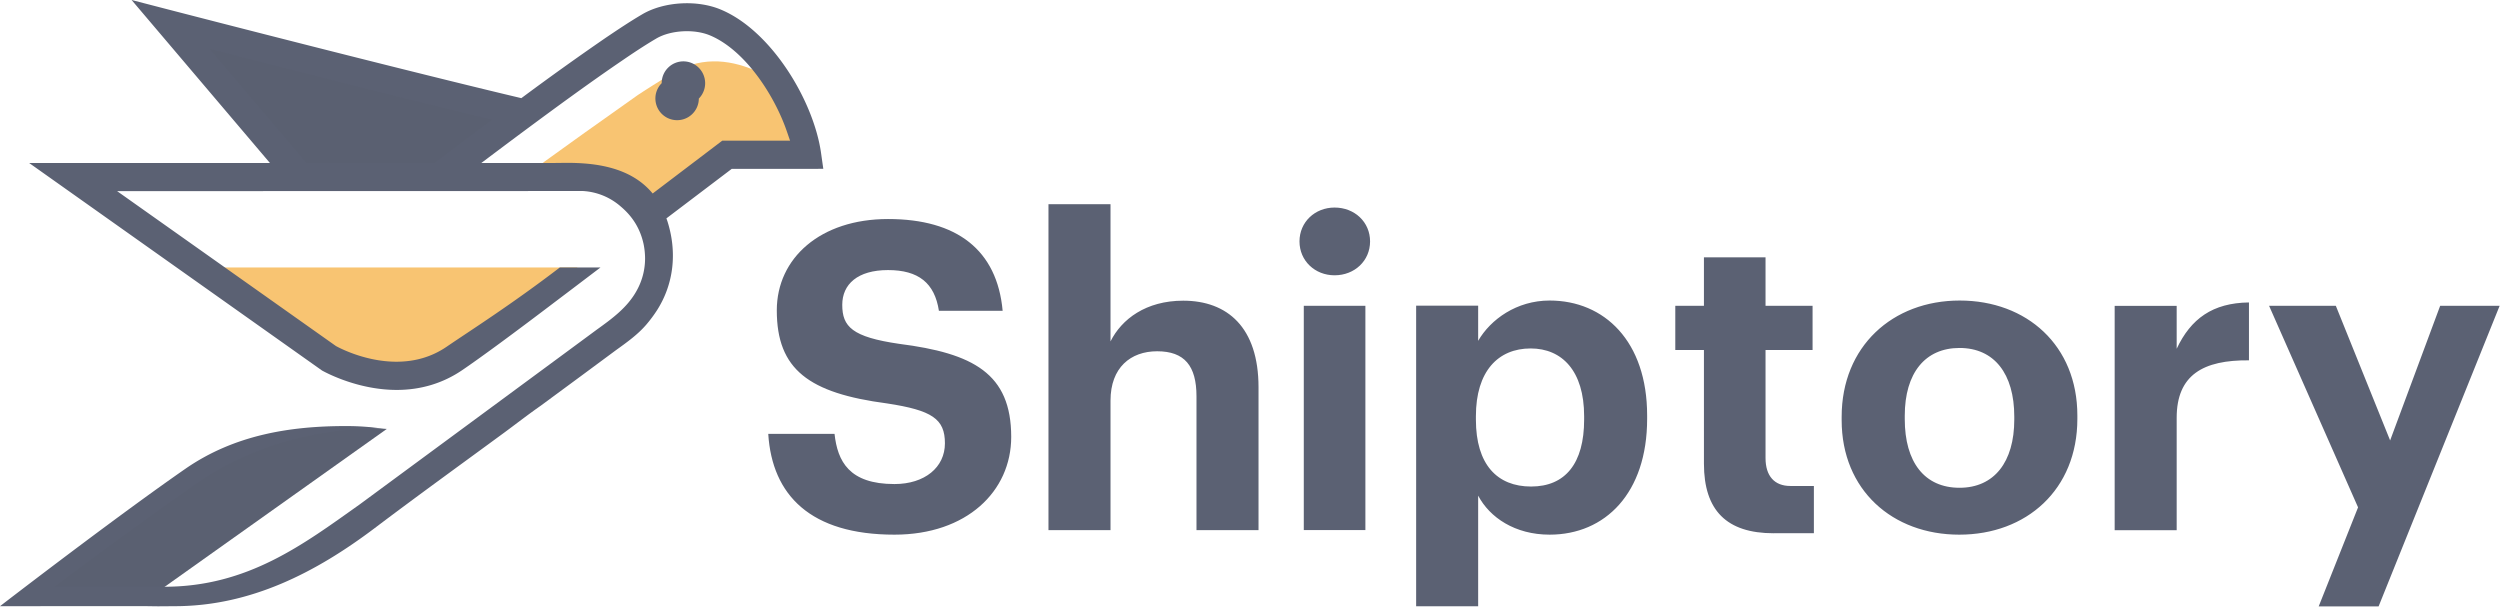
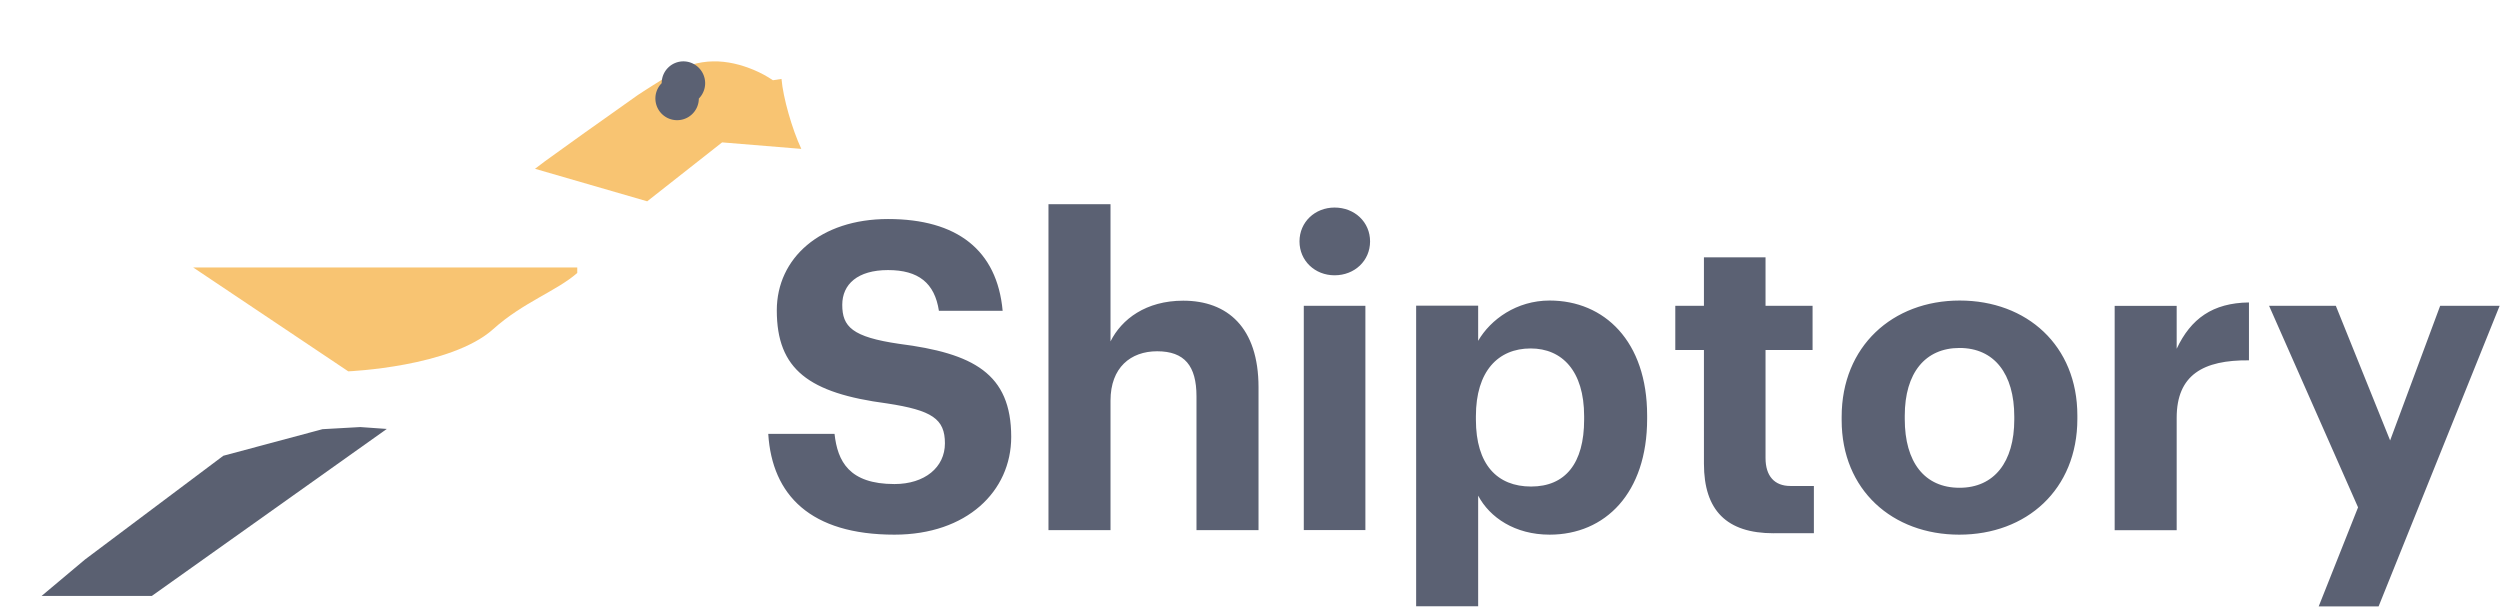
<svg xmlns="http://www.w3.org/2000/svg" width="103" height="25" viewBox="0 0 103 25">
  <g fill="none" fill-rule="evenodd">
    <path fill="#5A6071" fill-rule="nonzero" d="M14.844 17.595l-1.556.087-4.087 1.095-5.7 4.275-1.787 1.5h4.542l9.68-6.88z" />
    <path fill="#F8C472" fill-rule="nonzero" d="M23.783 11.019H7.958l6.39 4.28s4.234-.175 5.974-1.741c1.232-1.107 2.618-1.569 3.461-2.313v-.226z" />
-     <path fill="#5A6071" fill-rule="nonzero" d="M7.95 2.393l4.222 4.637h6.29l2.595-2.318c-3.263-.79-10.713-2.628-13.107-3.466-.159-.056.115 1.206 0 1.147z" />
    <path fill="#F8C472" fill-rule="nonzero" d="M22.43 6.66c.663-.485 2.276-1.635 3.847-2.744.416-.278.858-.545 1.307-.827 1.216-.772 2.409-.655 3.485-.203.272.115.532.255.776.42l.353-.055c.064.77.435 2.069.816 2.883l-3.263-.268-3.086 2.428-4.623-1.34c.13-.098.258-.197.388-.293z" />
    <path fill="#5B6173" fill-rule="nonzero" d="M27.262 3.426a.895.895 0 1 0 1.53.635.9.9 0 0 0-.635-1.533.895.895 0 0 0-.895.898z" />
-     <path fill="#5B6173" fill-rule="nonzero" d="M33.92 6.956l-.094-.662C33.52 4.158 31.794 1.278 29.71.4c-.977-.417-2.354-.337-3.246.187-.504.296-.974.61-1.491.958a116.1 116.1 0 0 0-3.494 2.499c-3.456-.818-9.676-2.394-14.305-3.59L5.422 0l5.7 6.716H1.202l12.066 8.55c.222.122 1.514.799 3.077.799.994 0 1.905-.275 2.701-.817.796-.542 2.148-1.537 3.904-2.872.355-.267 1.138-.861 1.791-1.357h-1.675c-2.006 1.533-3.616 2.552-4.67 3.27-.596.407-1.288.614-2.064.614-1.357 0-2.484-.642-2.494-.648l-9.013-6.38L24.02 7.87a2.586 2.586 0 0 1 1.564.646c.491.416.796.92.931 1.537.04.194.06.39.062.588.001.466-.117.923-.344 1.33-.386.706-1.03 1.167-1.652 1.615l-1.346.993-8.419 6.205c-2.306 1.636-4.607 3.39-8.046 3.39H2.247l.52-.39a199.353 199.353 0 0 1 5.307-3.847c3.347-2.333 7.02-2.302 7.708-2.273a10.06 10.06 0 0 0-1.484-.11c-2.36-.007-4.655.373-6.657 1.758C5.116 21.064 1.35 23.937 0 24.975l5.936-.003s.478.008.587.008l.675-.005c3.122 0 5.82-1.39 8.247-3.222 1.767-1.335 3.565-2.633 5.35-3.944.482-.355.956-.725 1.464-1.08l1.66-1.223 1.46-1.08c.464-.332.902-.647 1.253-1.057.161-.189.31-.388.444-.598.682-1.076.831-2.377.419-3.664l-.039-.11 2.692-2.04 3.772-.001zM8.633 2.013l.833.213c3.2.822 7.618 1.945 10.812 2.706-.796.591-1.588 1.185-2.379 1.783h-5.271L8.633 2.013zM26.89 7.972c-.918-1.11-2.406-1.263-3.55-1.263l-.597.007H19.83l.068-.052c.588-.441 1.177-.884 1.768-1.322 1.248-.924 2.592-1.91 3.956-2.84.424-.29.919-.622 1.421-.917.593-.345 1.564-.4 2.217-.123 1.455.616 2.663 2.491 3.166 3.974l.124.36h-2.793L26.89 7.972z" />
    <path fill="#5B6173" d="M36.85 22.028c-3.454 0-5.04-1.625-5.198-4.152h2.731c.124 1.13.6 2.067 2.468 2.067 1.25 0 2.08-.689 2.08-1.678 0-1.007-.53-1.36-2.38-1.643-3.225-.424-4.547-1.396-4.547-3.834 0-2.156 1.798-3.764 4.582-3.764 2.838 0 4.494 1.273 4.723 3.781h-2.626c-.176-1.148-.845-1.678-2.097-1.678-1.251 0-1.885.583-1.885 1.431 0 .901.405 1.325 2.343 1.608 3.05.389 4.618 1.219 4.618 3.834 0 2.244-1.833 4.028-4.811 4.028zm6.347-.188V8.412h2.556v5.654c.458-.919 1.463-1.678 2.996-1.678 1.815 0 3.102 1.095 3.102 3.569v5.883h-2.556v-5.512c0-1.255-.493-1.856-1.621-1.856-1.093 0-1.921.672-1.921 2.032v5.336h-2.556zm10.519-.001v-9.24h2.538v9.24h-2.538zm1.268-10.497c-.81 0-1.445-.6-1.445-1.396 0-.795.634-1.395 1.445-1.395.828 0 1.463.6 1.463 1.395s-.635 1.396-1.463 1.396zm3.361 13.637V12.594H60.9v1.448c.512-.883 1.587-1.66 2.944-1.66 2.255 0 4.018 1.678 4.018 4.735v.14c0 3.057-1.727 4.771-4.018 4.771-1.428 0-2.468-.707-2.944-1.608v4.559h-2.555zm4.736-4.934c1.41 0 2.185-.954 2.185-2.756v-.141c0-1.873-.916-2.792-2.203-2.792-1.34 0-2.256.937-2.256 2.792v.141c0 1.855.881 2.756 2.274 2.756zm9.994 1.925c-1.938 0-2.873-.942-2.873-2.867V14.42h-1.18V12.6h1.18v-1.997h2.538v1.997h1.938v1.82H72.74v4.452c0 .742.37 1.15 1.022 1.15h.97v1.947h-1.657zm7.657-1.874c1.428 0 2.256-1.06 2.256-2.809v-.124c0-1.766-.828-2.827-2.256-2.827-1.41 0-2.256 1.025-2.256 2.792v.141c0 1.767.81 2.827 2.256 2.827zm-.01 1.932c-2.749 0-4.846-1.837-4.846-4.717v-.141c0-2.898 2.097-4.788 4.864-4.788s4.847 1.855 4.847 4.735v.14c0 2.916-2.097 4.771-4.864 4.771zm6.402-.186v-9.24h2.555v1.767c.582-1.237 1.48-1.89 2.978-1.908v2.385c-1.885-.018-2.978.6-2.978 2.367v4.63h-2.555zm8.406 3.142l1.622-4.081-3.666-8.304h2.75l2.237 5.547 2.062-5.547h2.45l-4.987 12.385H95.53z" />
  </g>
</svg>